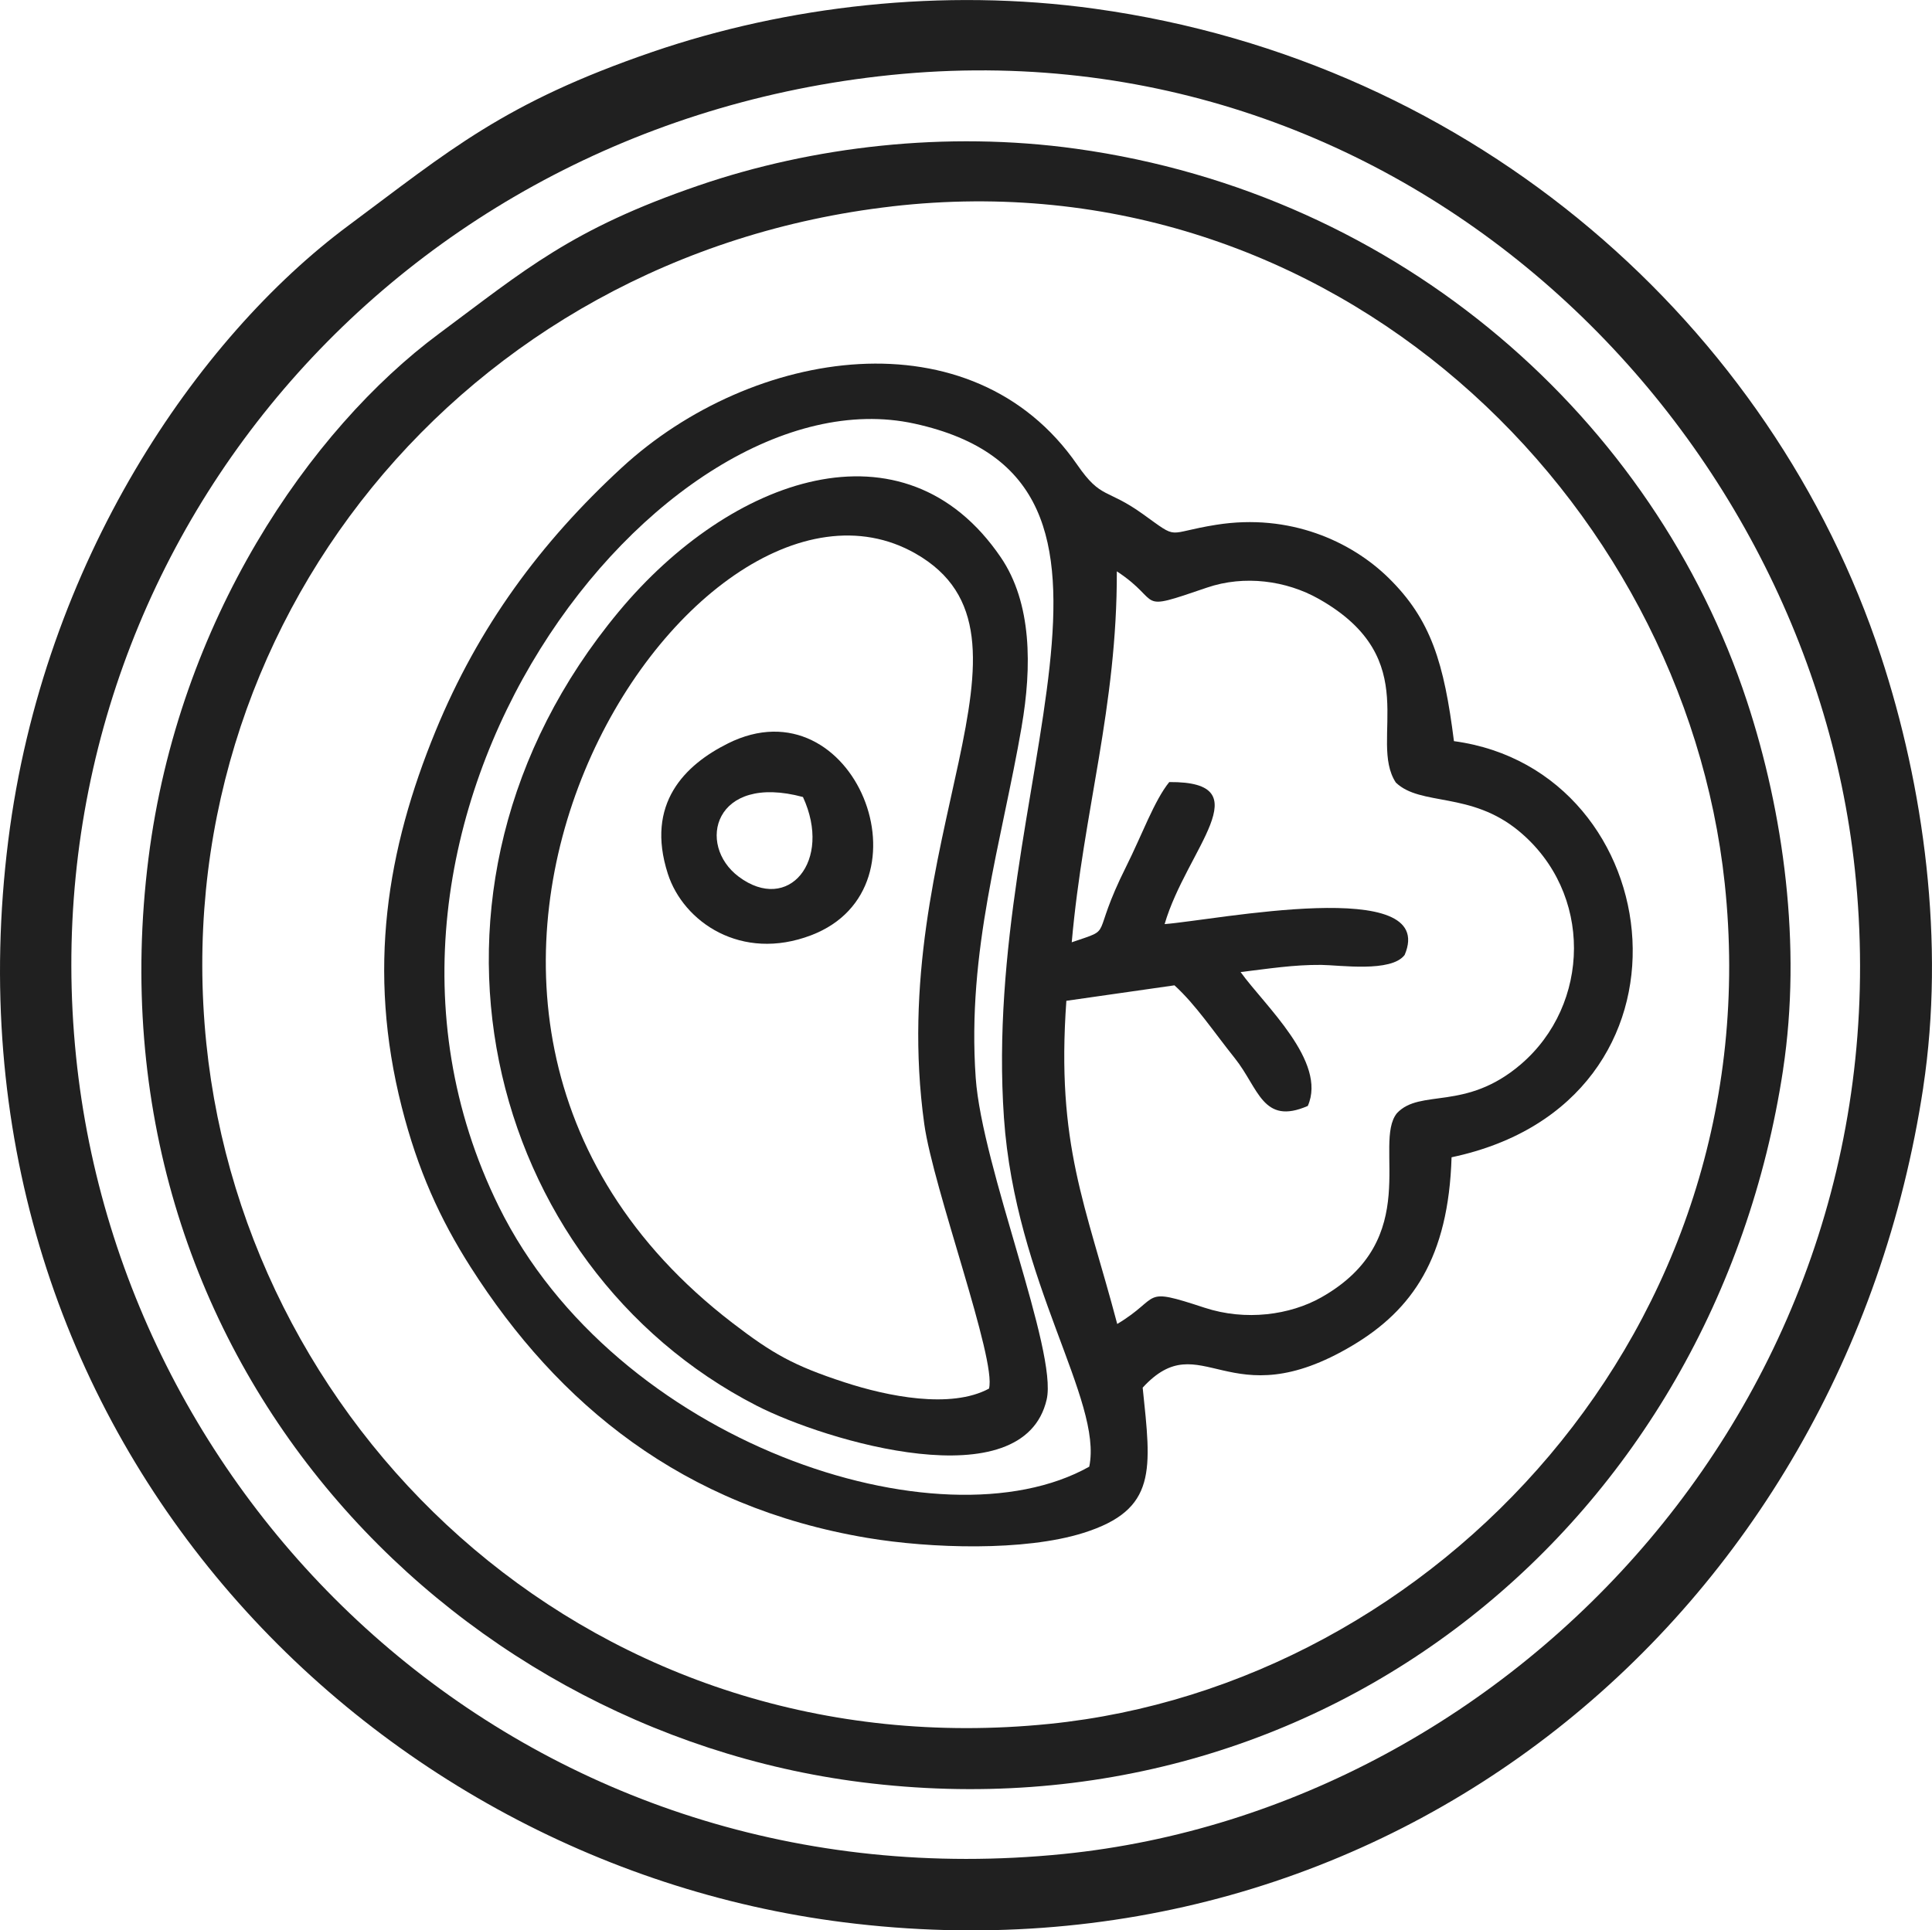
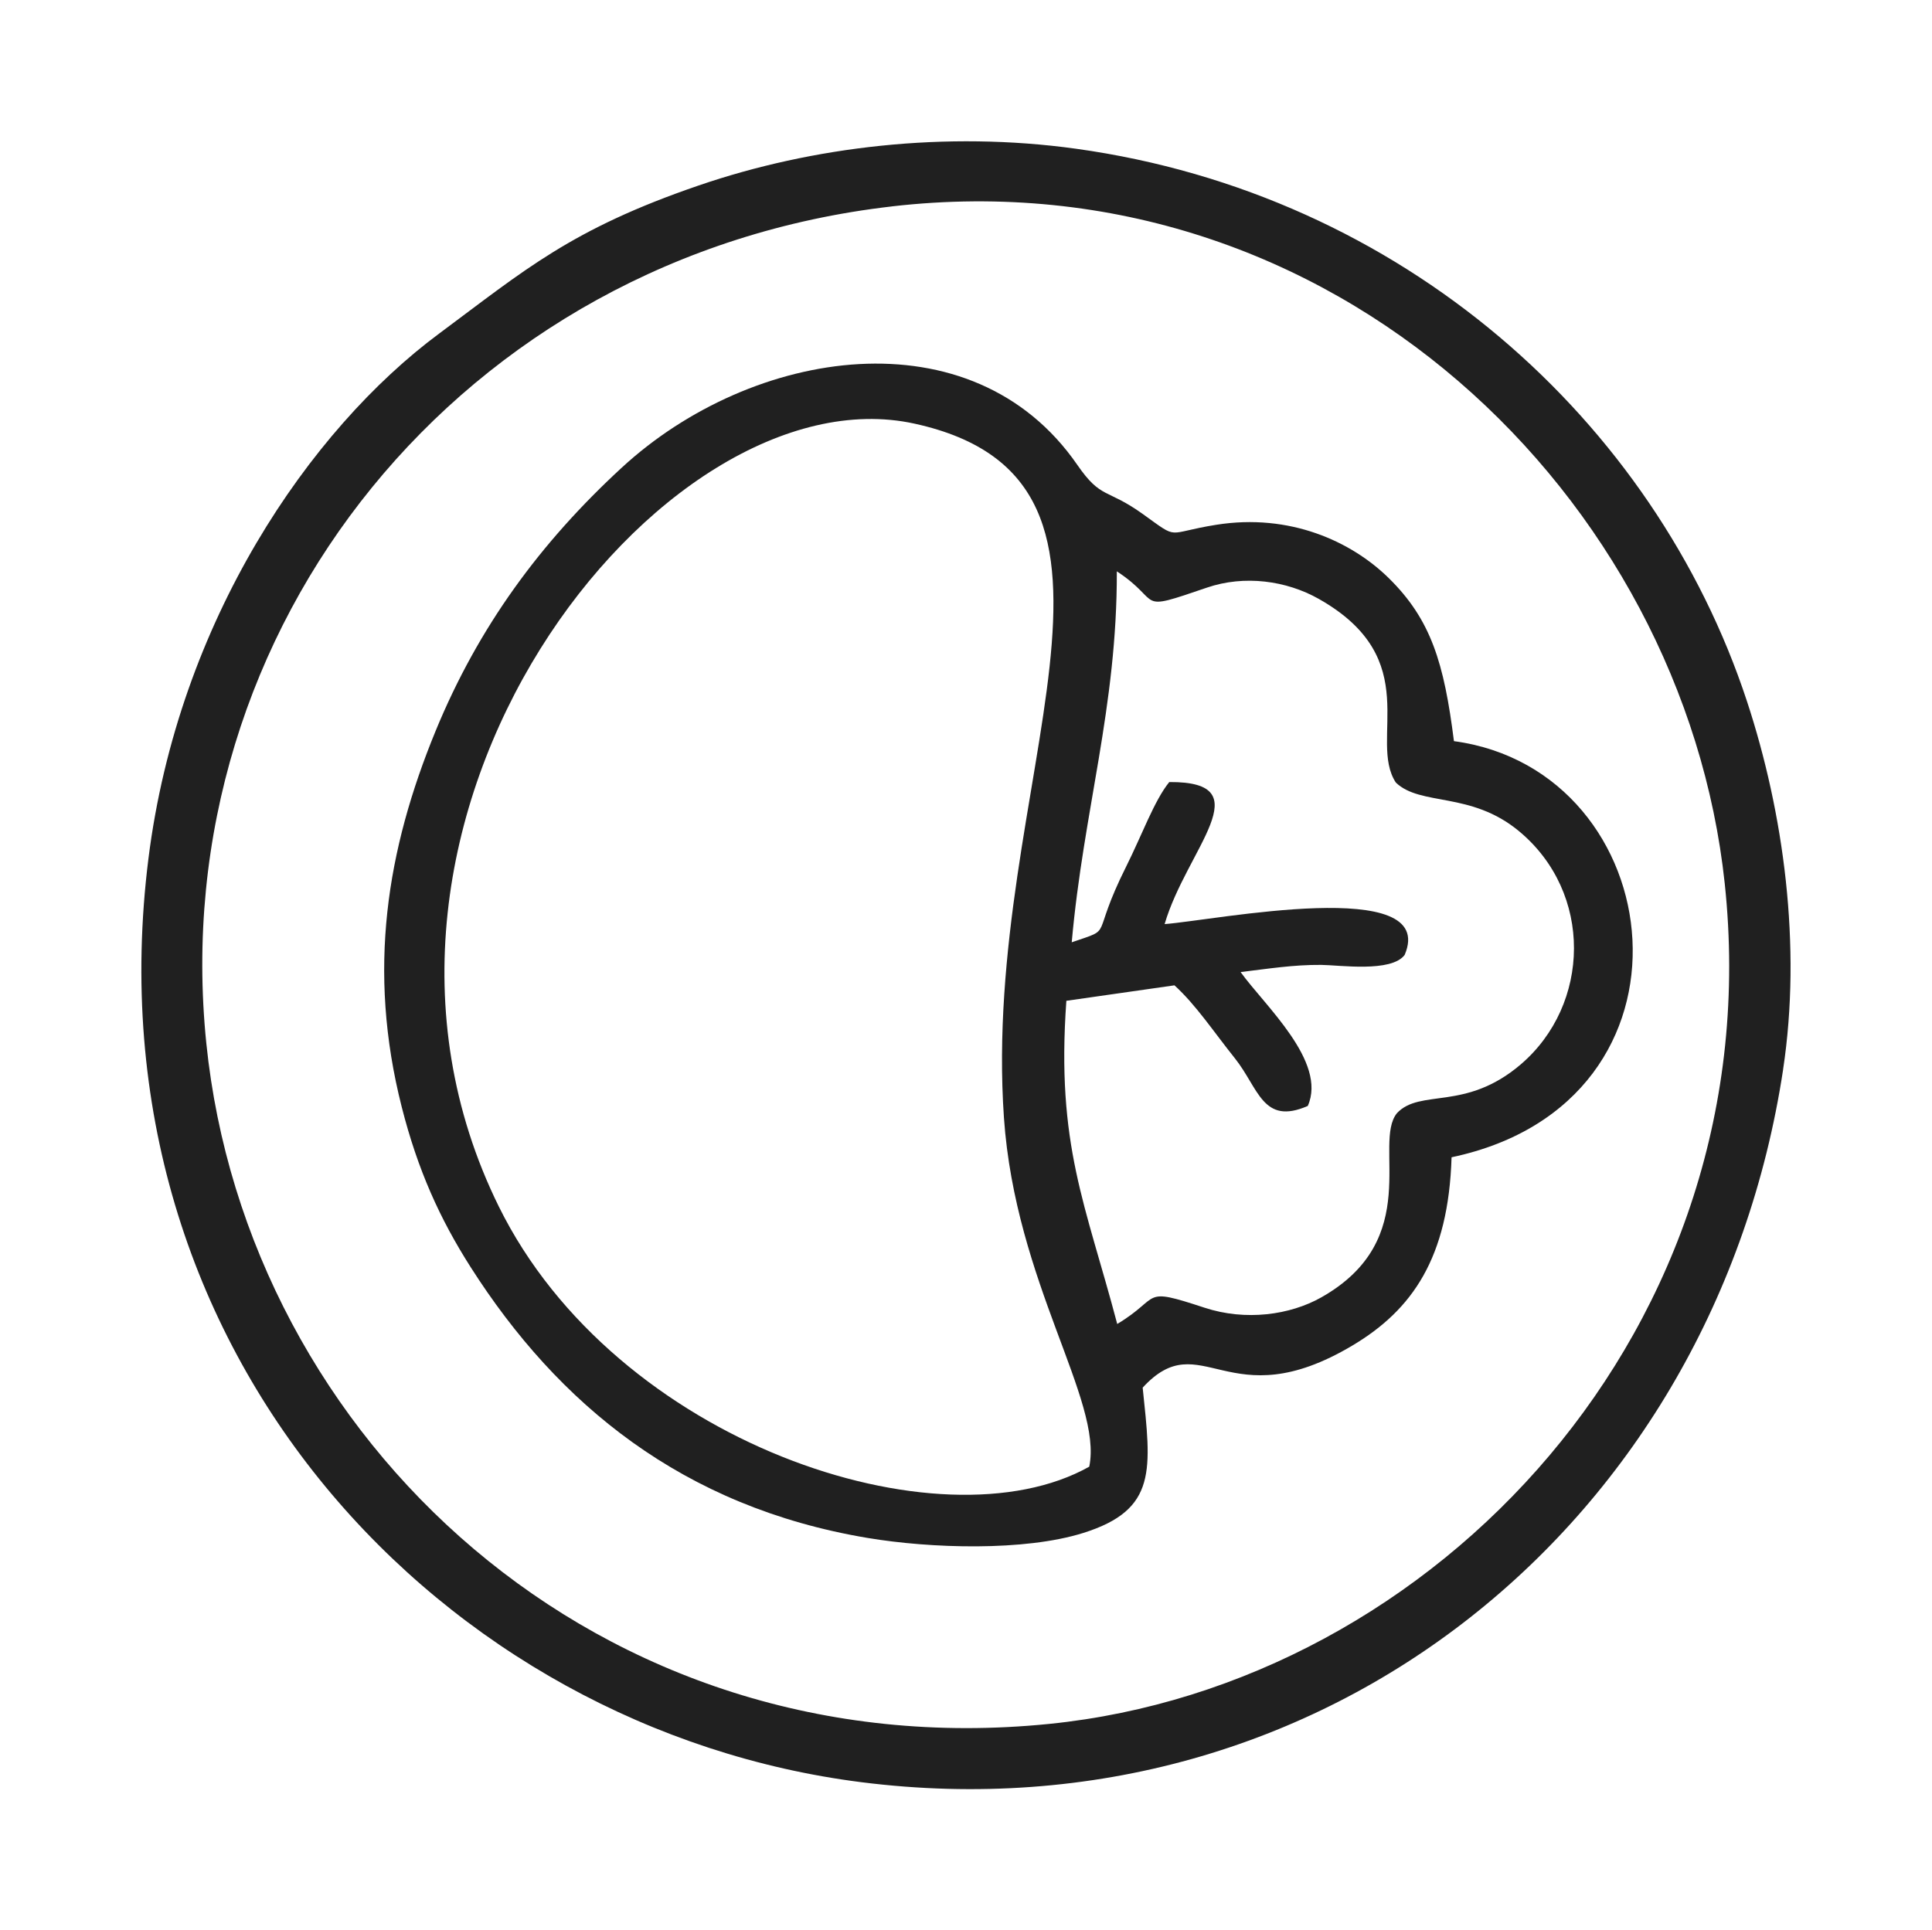
<svg xmlns="http://www.w3.org/2000/svg" xml:space="preserve" width="16.398mm" height="16.388mm" version="1.1" style="shape-rendering:geometricPrecision; text-rendering:geometricPrecision; image-rendering:optimizeQuality; fill-rule:evenodd; clip-rule:evenodd" viewBox="0 0 528.33 528">
  <defs>
    <style type="text/css">
   
    .fil0 {fill:#202020}
   
  </style>
  </defs>
  <g id="Camada_x0020_1">
    <path class="fil0" d="M293.08 257.73c3.19,-36 12.43,-64.26 12.33,-101.46 12.89,8.45 4.54,11.33 24.6,4.47 10.3,-3.53 21.77,-1.93 30.61,3.06 29.32,16.54 13.4,38.52 21.09,50.25 6.81,6.52 20.48,2.37 33.63,13.25 20.38,16.86 19.67,47.49 0.5,63.86 -15.11,12.9 -27.44,6.5 -33.84,13.33 -6.69,8.34 7.53,34.44 -20.69,50.38 -8.52,4.81 -20.64,6.52 -31.91,2.82 -17.71,-5.82 -11.57,-2.93 -23.88,4.45 -8.64,-32.75 -16.74,-48.89 -13.91,-88.4l29.56 -4.23c5.88,5.36 10.58,12.52 16.51,19.94 6.54,8.19 7.58,18.44 19.95,13.05 5.36,-12.13 -11.86,-27.52 -18.37,-36.62 7.64,-0.92 14.45,-2.02 22.03,-1.96 4.99,0.04 19.2,2.15 22.83,-2.73 9.32,-21.83 -51.98,-9.46 -65.64,-8.43 5.98,-20.47 26.83,-39.03 1.27,-38.85 -4.09,5.04 -7.43,14.39 -11.77,23.08 -10.13,20.24 -2.96,16.64 -14.91,20.75zm4.79 143.44c-40.65,22.84 -129.53,-6.4 -161.47,-71.17 -52.2,-105.88 44.5,-229.29 113.67,-214.13 72.23,15.83 18.13,98.27 24.47,189.86 3.13,45.13 27.1,77.32 23.33,95.44zm99.09 -84.63c71.48,-15.1 60.17,-105.79 0.64,-113.82 -2.7,-21.36 -6.24,-33.23 -17.87,-44.64 -10.19,-10 -27.01,-17.73 -47.08,-14.55 -14.21,2.25 -9.92,4.39 -20.17,-2.96 -9.92,-7.1 -11.32,-3.92 -17.89,-13.44 -28.71,-41.57 -88.83,-32.15 -124.56,0.78 -22.18,20.44 -39.17,43.46 -50.91,72.03 -13.31,32.39 -18.8,65.35 -9.25,102.89 4.38,17.22 10.41,30.54 18.84,43.77 23.9,37.5 57.98,65.59 108.52,74.06 17.32,2.9 42.92,3.69 59,-1.36 20.34,-6.39 18.58,-17.31 16.25,-39.75 16.12,-17.51 23.3,8.8 57.41,-11.55 16.33,-9.74 26.22,-23.98 27.06,-51.46z" />
    <path class="fil0" d="M243.88 56.45c120.96,-13.93 216.55,79.91 227.77,185.19 12.94,121.32 -79.11,219.21 -184.72,229.89 -123.2,12.45 -219.44,-77.88 -230.51,-186.18 -11.62,-113.67 69.9,-215.36 187.45,-228.89zm243.73 236.07c5.12,-33.8 0.17,-70.2 -9.9,-100.77 -25.28,-76.76 -94.29,-138.7 -183.46,-151.07 -35.59,-4.94 -72.06,-0.62 -103.22,10.06 -34.85,11.94 -47.51,23.09 -71,40.54 -35.3,26.22 -71.27,78.49 -79.44,143.59 -17.02,135.62 81.1,238.21 195,252.61 126.73,16.01 233.29,-71.34 252.03,-194.95z" />
-     <path class="fil0" d="M270.45 379.82c-10.45,5.64 -27.8,2.1 -39.45,-1.71 -14.07,-4.59 -19.78,-7.88 -30.68,-16.24 -113.5,-87.13 -11.03,-245.35 50.07,-210.45 39.02,22.29 -8.46,77.86 2.36,156.01 2.45,17.68 19.86,64.58 17.7,72.39zm8.93 -181.08c2.82,-16.32 2.83,-33.8 -5.72,-46.33 -26.43,-38.77 -73.83,-21.97 -104.47,14.91 -63.47,76.4 -36.36,179.14 37.69,217.15 19.02,9.76 73.01,25.87 79.35,-1.69 3.03,-13.18 -17.69,-63.41 -19.41,-87.98 -2.44,-34.81 7.07,-64.2 12.57,-96.06z" />
-     <path class="fil0" d="M219.58 218c8.09,17.54 -3.98,31.95 -17.56,21.8 -11.64,-8.71 -6.78,-28.36 17.56,-21.8zm-20.52 -14.65c-11.73,5.85 -22.62,16.43 -16.43,35.65 4.25,13.2 20.11,24.1 39.2,16.81 34.12,-13.03 11.71,-69.67 -22.78,-52.46z" />
-     <path class="fil0" d="M240.4 20.86c141.71,-16.32 253.68,93.61 266.83,216.94 15.16,142.13 -92.67,256.8 -216.4,269.31 -144.32,14.59 -257.06,-91.23 -270.03,-218.11 -13.61,-133.17 81.89,-252.29 219.59,-268.14zm285.53 276.55c6,-39.6 0.2,-82.23 -11.6,-118.05 -29.62,-89.92 -110.46,-162.48 -214.92,-176.97 -41.7,-5.79 -84.41,-0.72 -120.92,11.78 -40.82,13.99 -55.66,27.05 -83.17,47.49 -41.35,30.71 -83.49,91.95 -93.06,168.21 -19.93,158.88 95.01,279.06 228.44,295.92 148.46,18.76 273.28,-83.57 295.24,-228.37z" />
  </g>
</svg>